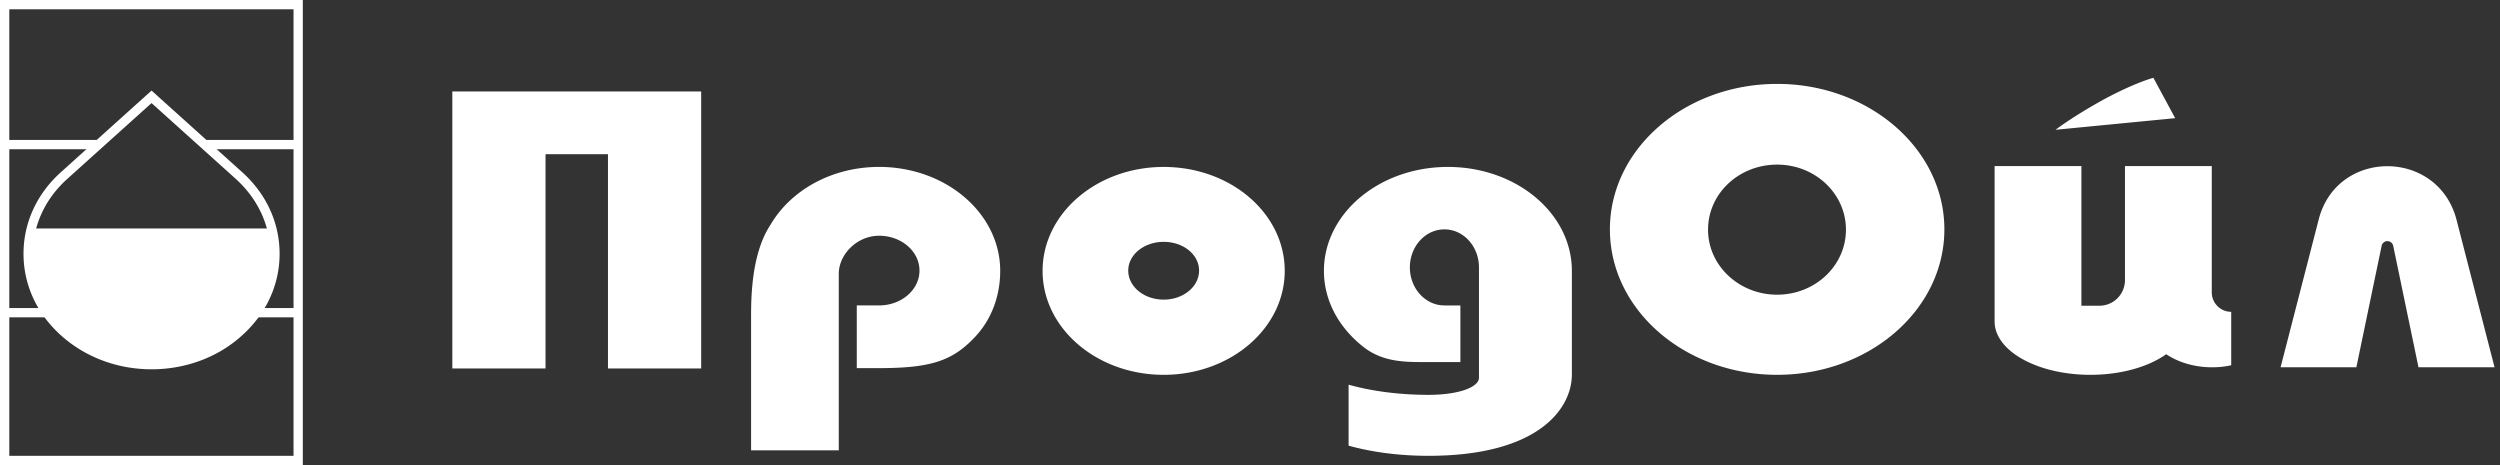
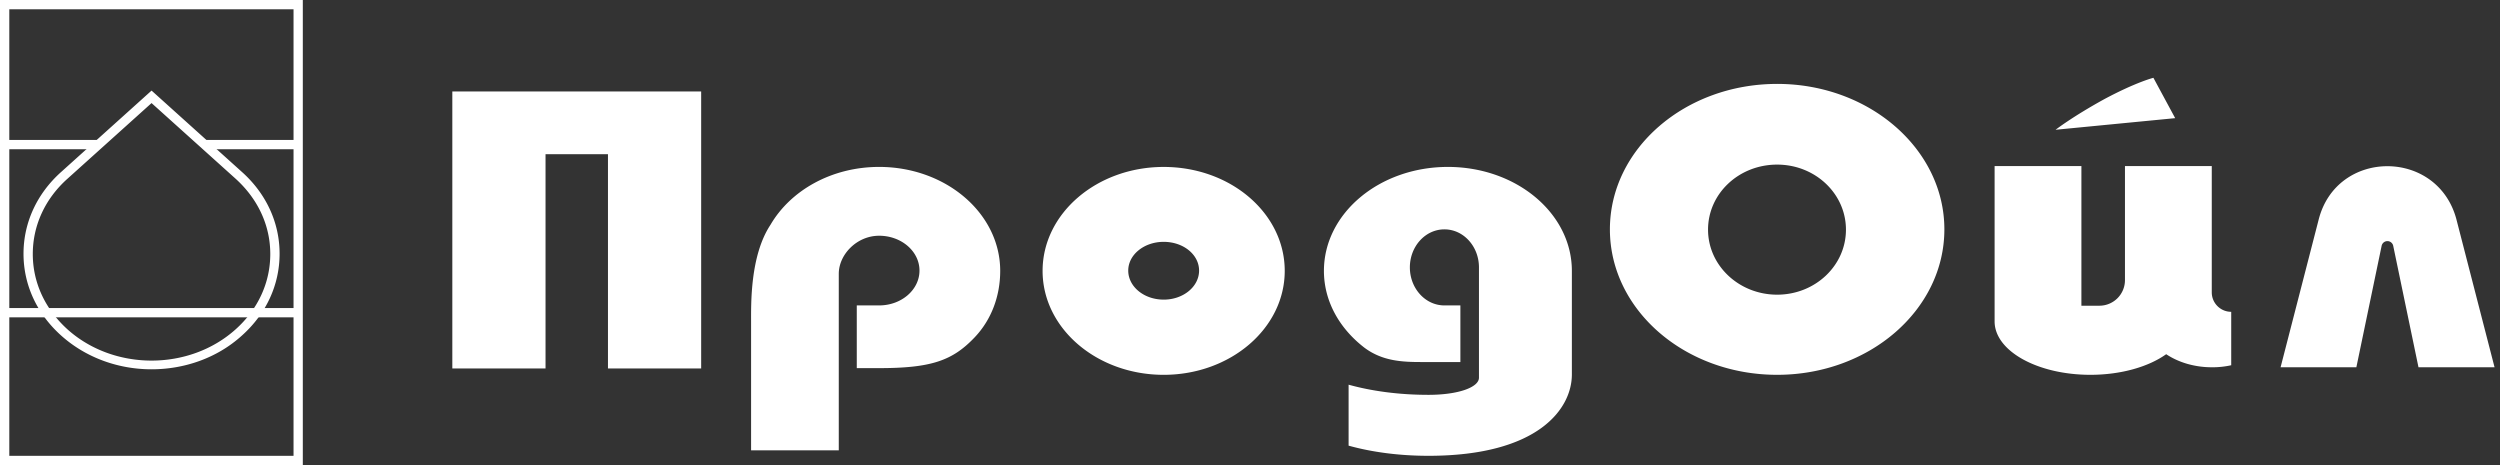
<svg xmlns="http://www.w3.org/2000/svg" width="215" height="40" fill="none">
  <rect width="100%" height="100%" fill="#333333" stroke="none" />
-   <path d="M38.901 31.686h8.015V13.259h5.369v18.427H60.3V7.866H38.9v23.82zm61.174-17.329c-5.743 0-10.412 3.995-10.412 8.939s4.67 8.939 10.412 8.939c5.743 0 10.412-3.995 10.412-8.94 0-4.943-4.644-8.938-10.412-8.938zm0 11.41c-1.698 0-3.046-1.123-3.046-2.496s1.373-2.472 3.046-2.472c1.698 0 3.046 1.099 3.046 2.472s-1.348 2.497-3.046 2.497zm-35.481 1.998v10.962h7.541V23.544c0-1.648 1.548-3.27 3.47-3.27 1.923 0 3.471 1.348 3.471 2.996s-1.548 2.996-3.47 2.996h-1.923v5.393h1.922c4.495 0 6.318-.649 8.215-2.646 1.473-1.549 2.198-3.596 2.198-5.718 0-4.944-4.67-8.94-10.412-8.94-4.095 0-7.616 2.023-9.339 4.97-1.773 2.671-1.673 6.866-1.673 8.44zm88.24-20.549c-7.94 0-14.382 5.593-14.382 12.51 0 6.916 6.442 12.508 14.382 12.508 7.94 0 14.382-5.593 14.382-12.509 0-6.891-6.442-12.51-14.382-12.51zm0 18.127c-3.271 0-5.942-2.497-5.942-5.593s2.646-5.593 5.942-5.593c3.271 0 5.918 2.497 5.918 5.593s-2.647 5.593-5.918 5.593zm-29.987 8.614c2.571 0 4.344-.649 4.344-1.473v-9.488c0-1.798-1.323-3.27-2.971-3.27-1.648 0-2.971 1.472-2.971 3.27s1.323 3.271 2.971 3.271h1.373v4.869h-3.346c-1.648 0-3.345-.075-4.893-1.223-2.148-1.648-3.496-3.995-3.496-6.617 0-4.944 4.769-8.94 10.662-8.94 5.892 0 10.661 3.996 10.661 8.94v8.914c0 2.896-2.821 6.99-12.334 6.99-2.547 0-4.894-.324-6.867-.873v-5.243c1.973.549 4.32.873 6.867.873zm64.219-23.795l-1.873-3.47s-1.498.374-4.244 1.847c-2.722 1.498-4.17 2.622-4.17 2.622l10.287-.999zm24.195 8.739l3.271 12.684h-6.542l-2.172-10.437a.509.509 0 00-.999 0l-2.172 10.437h-6.517l3.271-12.684c1.548-6.142 10.262-6.142 11.86 0zm-32.26 1.424v5.967h1.548a2.2 2.2 0 002.198-2.197v-9.813h7.465v10.862c0 .924.749 1.673 1.673 1.673v4.594a7.304 7.304 0 01-1.673.175c-1.498 0-2.871-.425-3.92-1.124-1.498 1.074-3.87 1.773-6.517 1.773-4.544 0-8.239-2.048-8.239-4.595V14.282h7.465v12.01M13.034 31.76c-2.822 0-5.618-.974-7.766-2.896-2.097-1.873-3.246-4.37-3.246-7.041 0-2.672 1.149-5.169 3.246-7.042l7.766-6.991 7.765 6.991c2.097 1.873 3.246 4.37 3.246 7.042 0 2.671-1.149 5.168-3.246 7.04-2.147 1.948-4.969 2.897-7.765 2.897zm0-22.896L5.793 15.38C3.87 17.103 2.82 19.4 2.82 21.847s1.05 4.72 2.972 6.467c3.995 3.596 10.487 3.596 14.482 0 1.922-1.723 2.97-4.02 2.97-6.466 0-2.447-1.048-4.72-2.97-6.467l-7.241-6.517z" fill="#fff" />
-   <path d="M2.697 19.65c-.8 3.097.15 6.492 2.821 8.914 4.145 3.72 10.861 3.72 15.006 0 2.697-2.422 3.646-5.817 2.822-8.914H2.696z" fill="#fff" />
+   <path d="M38.901 31.686h8.015V13.259h5.369v18.427H60.3V7.866H38.9v23.82zm61.174-17.329c-5.743 0-10.412 3.995-10.412 8.939s4.67 8.939 10.412 8.939c5.743 0 10.412-3.995 10.412-8.94 0-4.943-4.644-8.938-10.412-8.938zm0 11.41c-1.698 0-3.046-1.123-3.046-2.496s1.373-2.472 3.046-2.472c1.698 0 3.046 1.099 3.046 2.472s-1.348 2.497-3.046 2.497zm-35.481 1.998v10.962h7.541V23.544c0-1.648 1.548-3.27 3.47-3.27 1.923 0 3.471 1.348 3.471 2.996s-1.548 2.996-3.47 2.996h-1.923v5.393h1.922c4.495 0 6.318-.649 8.215-2.646 1.473-1.549 2.198-3.596 2.198-5.718 0-4.944-4.67-8.94-10.412-8.94-4.095 0-7.616 2.023-9.339 4.97-1.773 2.671-1.673 6.866-1.673 8.44zm88.24-20.549c-7.94 0-14.382 5.593-14.382 12.51 0 6.916 6.442 12.508 14.382 12.508 7.94 0 14.382-5.593 14.382-12.509 0-6.891-6.442-12.51-14.382-12.51m0 18.127c-3.271 0-5.942-2.497-5.942-5.593s2.646-5.593 5.942-5.593c3.271 0 5.918 2.497 5.918 5.593s-2.647 5.593-5.918 5.593zm-29.987 8.614c2.571 0 4.344-.649 4.344-1.473v-9.488c0-1.798-1.323-3.27-2.971-3.27-1.648 0-2.971 1.472-2.971 3.27s1.323 3.271 2.971 3.271h1.373v4.869h-3.346c-1.648 0-3.345-.075-4.893-1.223-2.148-1.648-3.496-3.995-3.496-6.617 0-4.944 4.769-8.94 10.662-8.94 5.892 0 10.661 3.996 10.661 8.94v8.914c0 2.896-2.821 6.99-12.334 6.99-2.547 0-4.894-.324-6.867-.873v-5.243c1.973.549 4.32.873 6.867.873zm64.219-23.795l-1.873-3.47s-1.498.374-4.244 1.847c-2.722 1.498-4.17 2.622-4.17 2.622l10.287-.999zm24.195 8.739l3.271 12.684h-6.542l-2.172-10.437a.509.509 0 00-.999 0l-2.172 10.437h-6.517l3.271-12.684c1.548-6.142 10.262-6.142 11.86 0zm-32.26 1.424v5.967h1.548a2.2 2.2 0 002.198-2.197v-9.813h7.465v10.862c0 .924.749 1.673 1.673 1.673v4.594a7.304 7.304 0 01-1.673.175c-1.498 0-2.871-.425-3.92-1.124-1.498 1.074-3.87 1.773-6.517 1.773-4.544 0-8.239-2.048-8.239-4.595V14.282h7.465v12.01M13.034 31.76c-2.822 0-5.618-.974-7.766-2.896-2.097-1.873-3.246-4.37-3.246-7.041 0-2.672 1.149-5.169 3.246-7.042l7.766-6.991 7.765 6.991c2.097 1.873 3.246 4.37 3.246 7.042 0 2.671-1.149 5.168-3.246 7.04-2.147 1.948-4.969 2.897-7.765 2.897zm0-22.896L5.793 15.38C3.87 17.103 2.82 19.4 2.82 21.847s1.05 4.72 2.972 6.467c3.995 3.596 10.487 3.596 14.482 0 1.922-1.723 2.97-4.02 2.97-6.466 0-2.447-1.048-4.72-2.97-6.467l-7.241-6.517z" fill="#fff" />
  <path d="M26.042 40H0V0h26.042v40zM.8 39.201h24.444V.799H.8v38.402z" fill="#fff" />
  <path d="M25.643 12.035h-8.065v.8h8.065v-.8zm-17.153 0H.4v.8h8.09v-.8zm17.153 14.457H.399v.799h25.244v-.8z" fill="#fff" />
</svg>